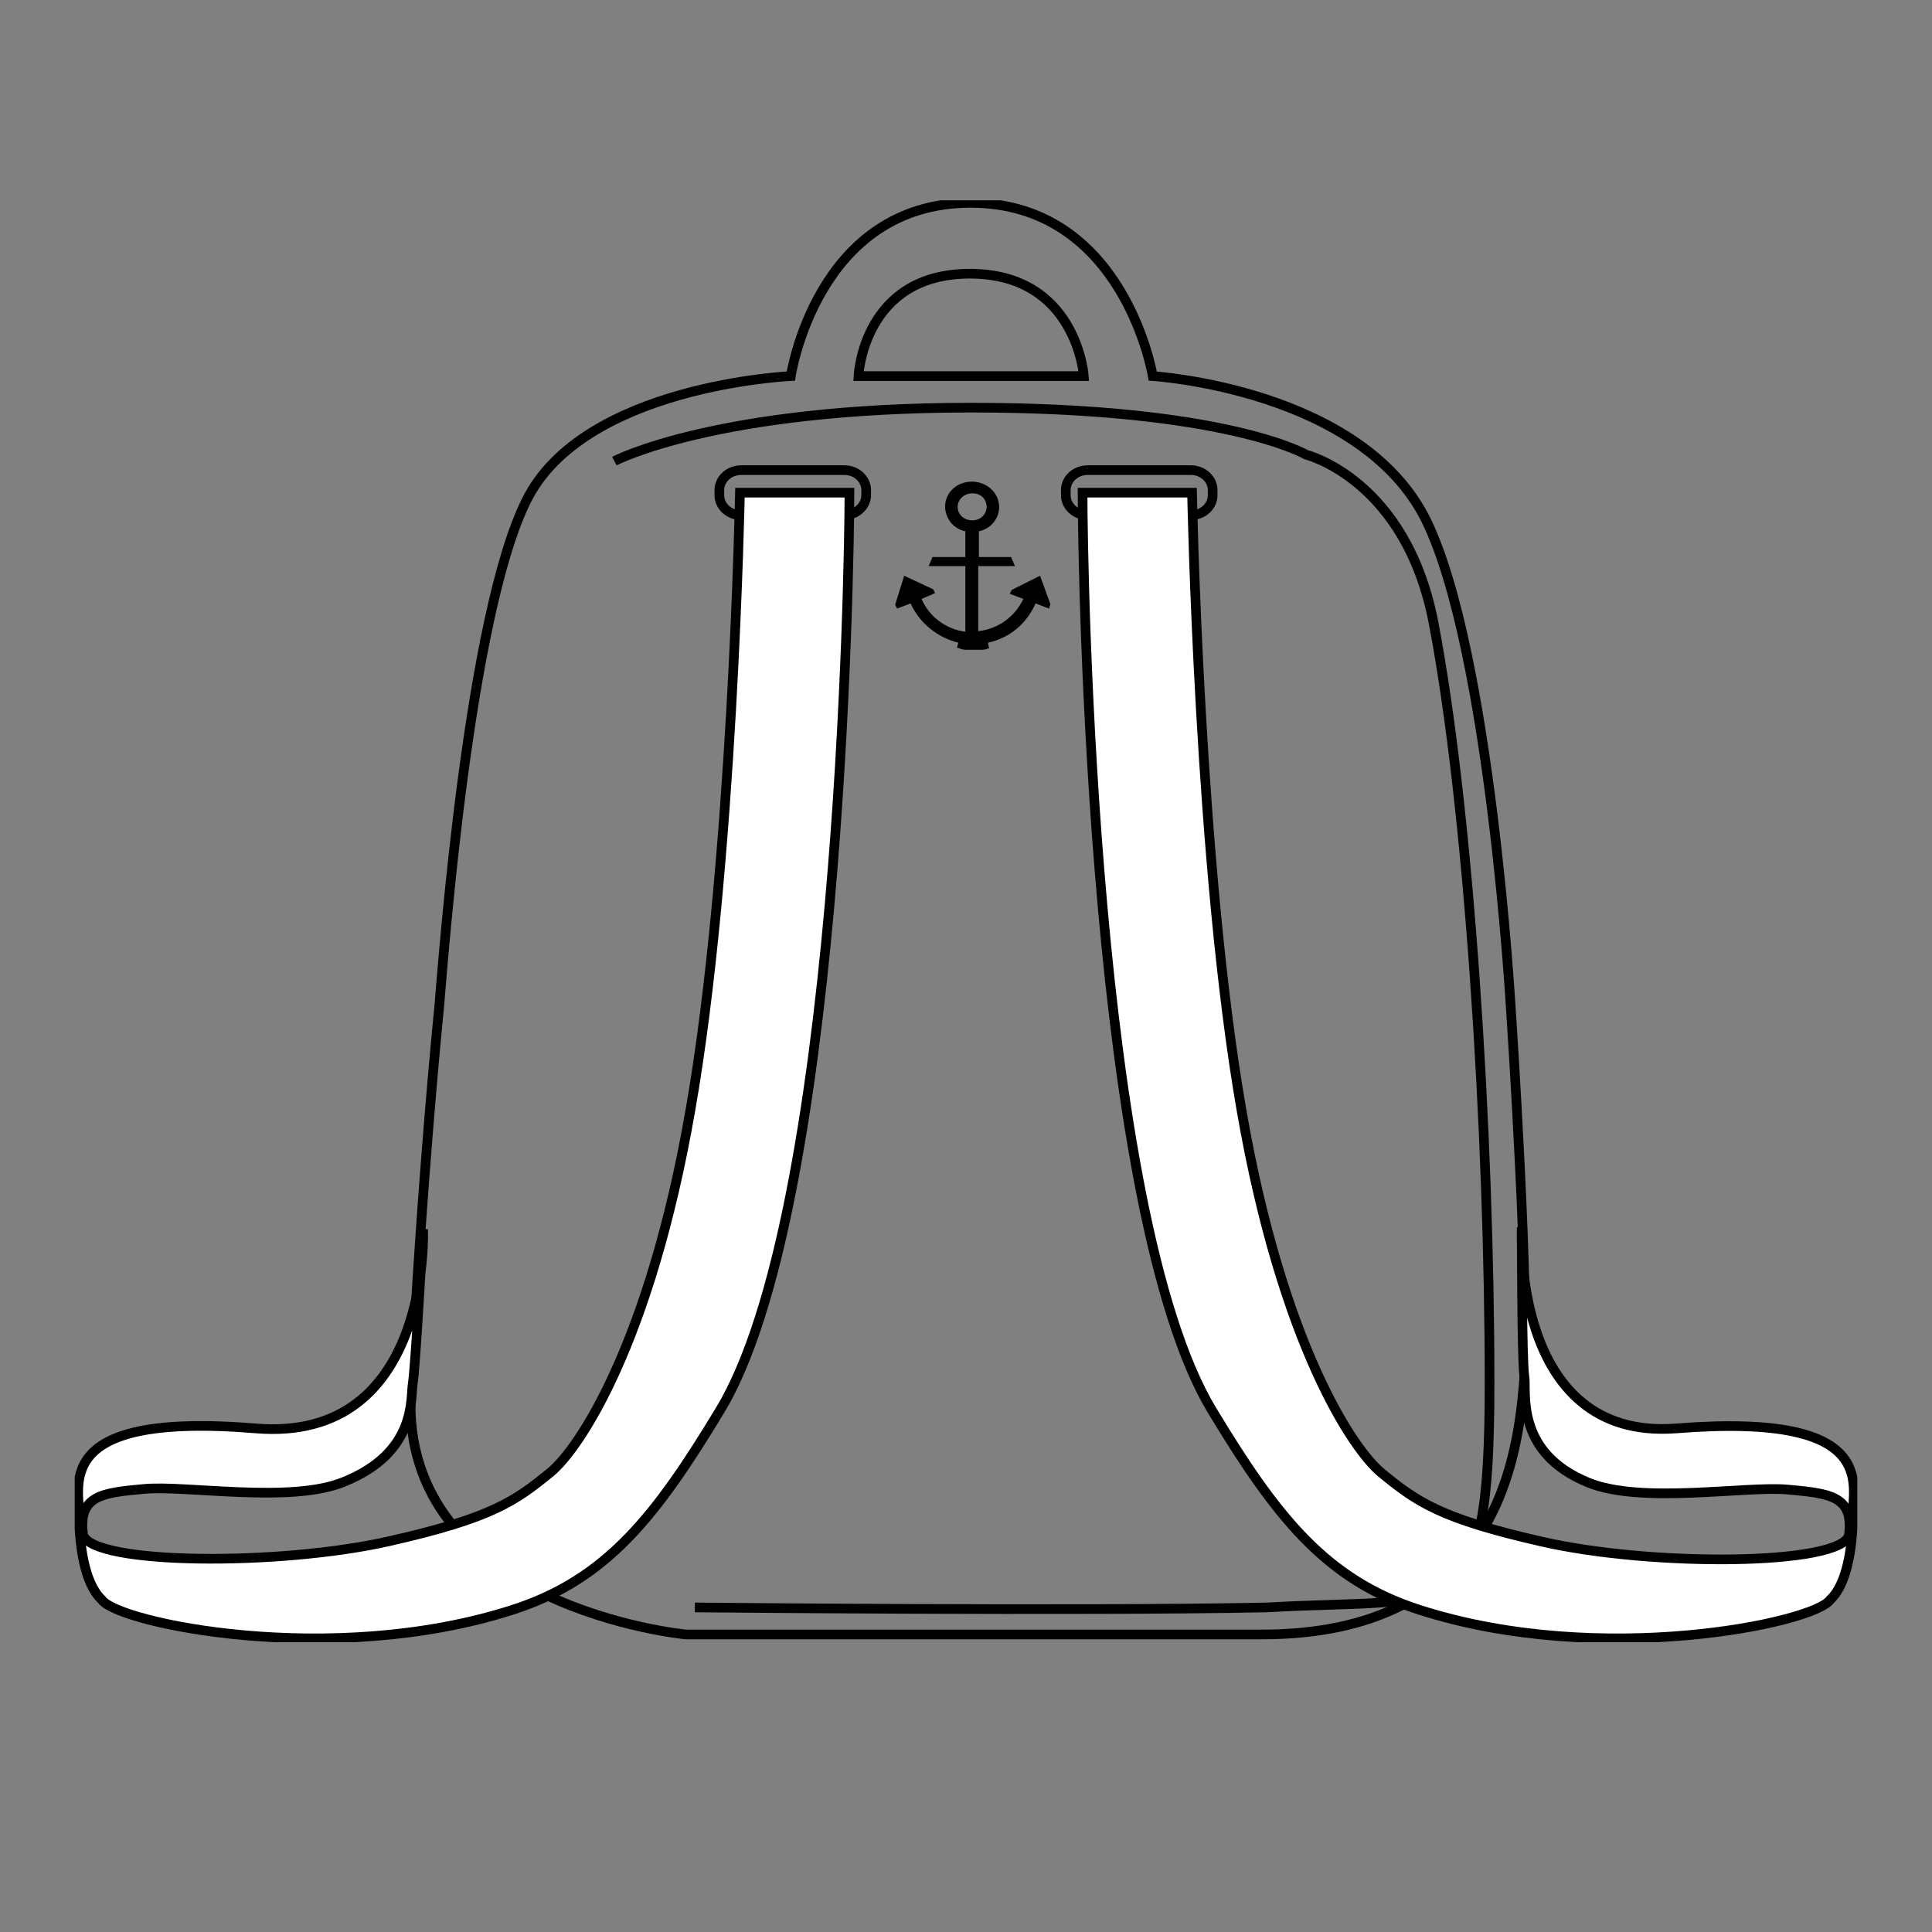
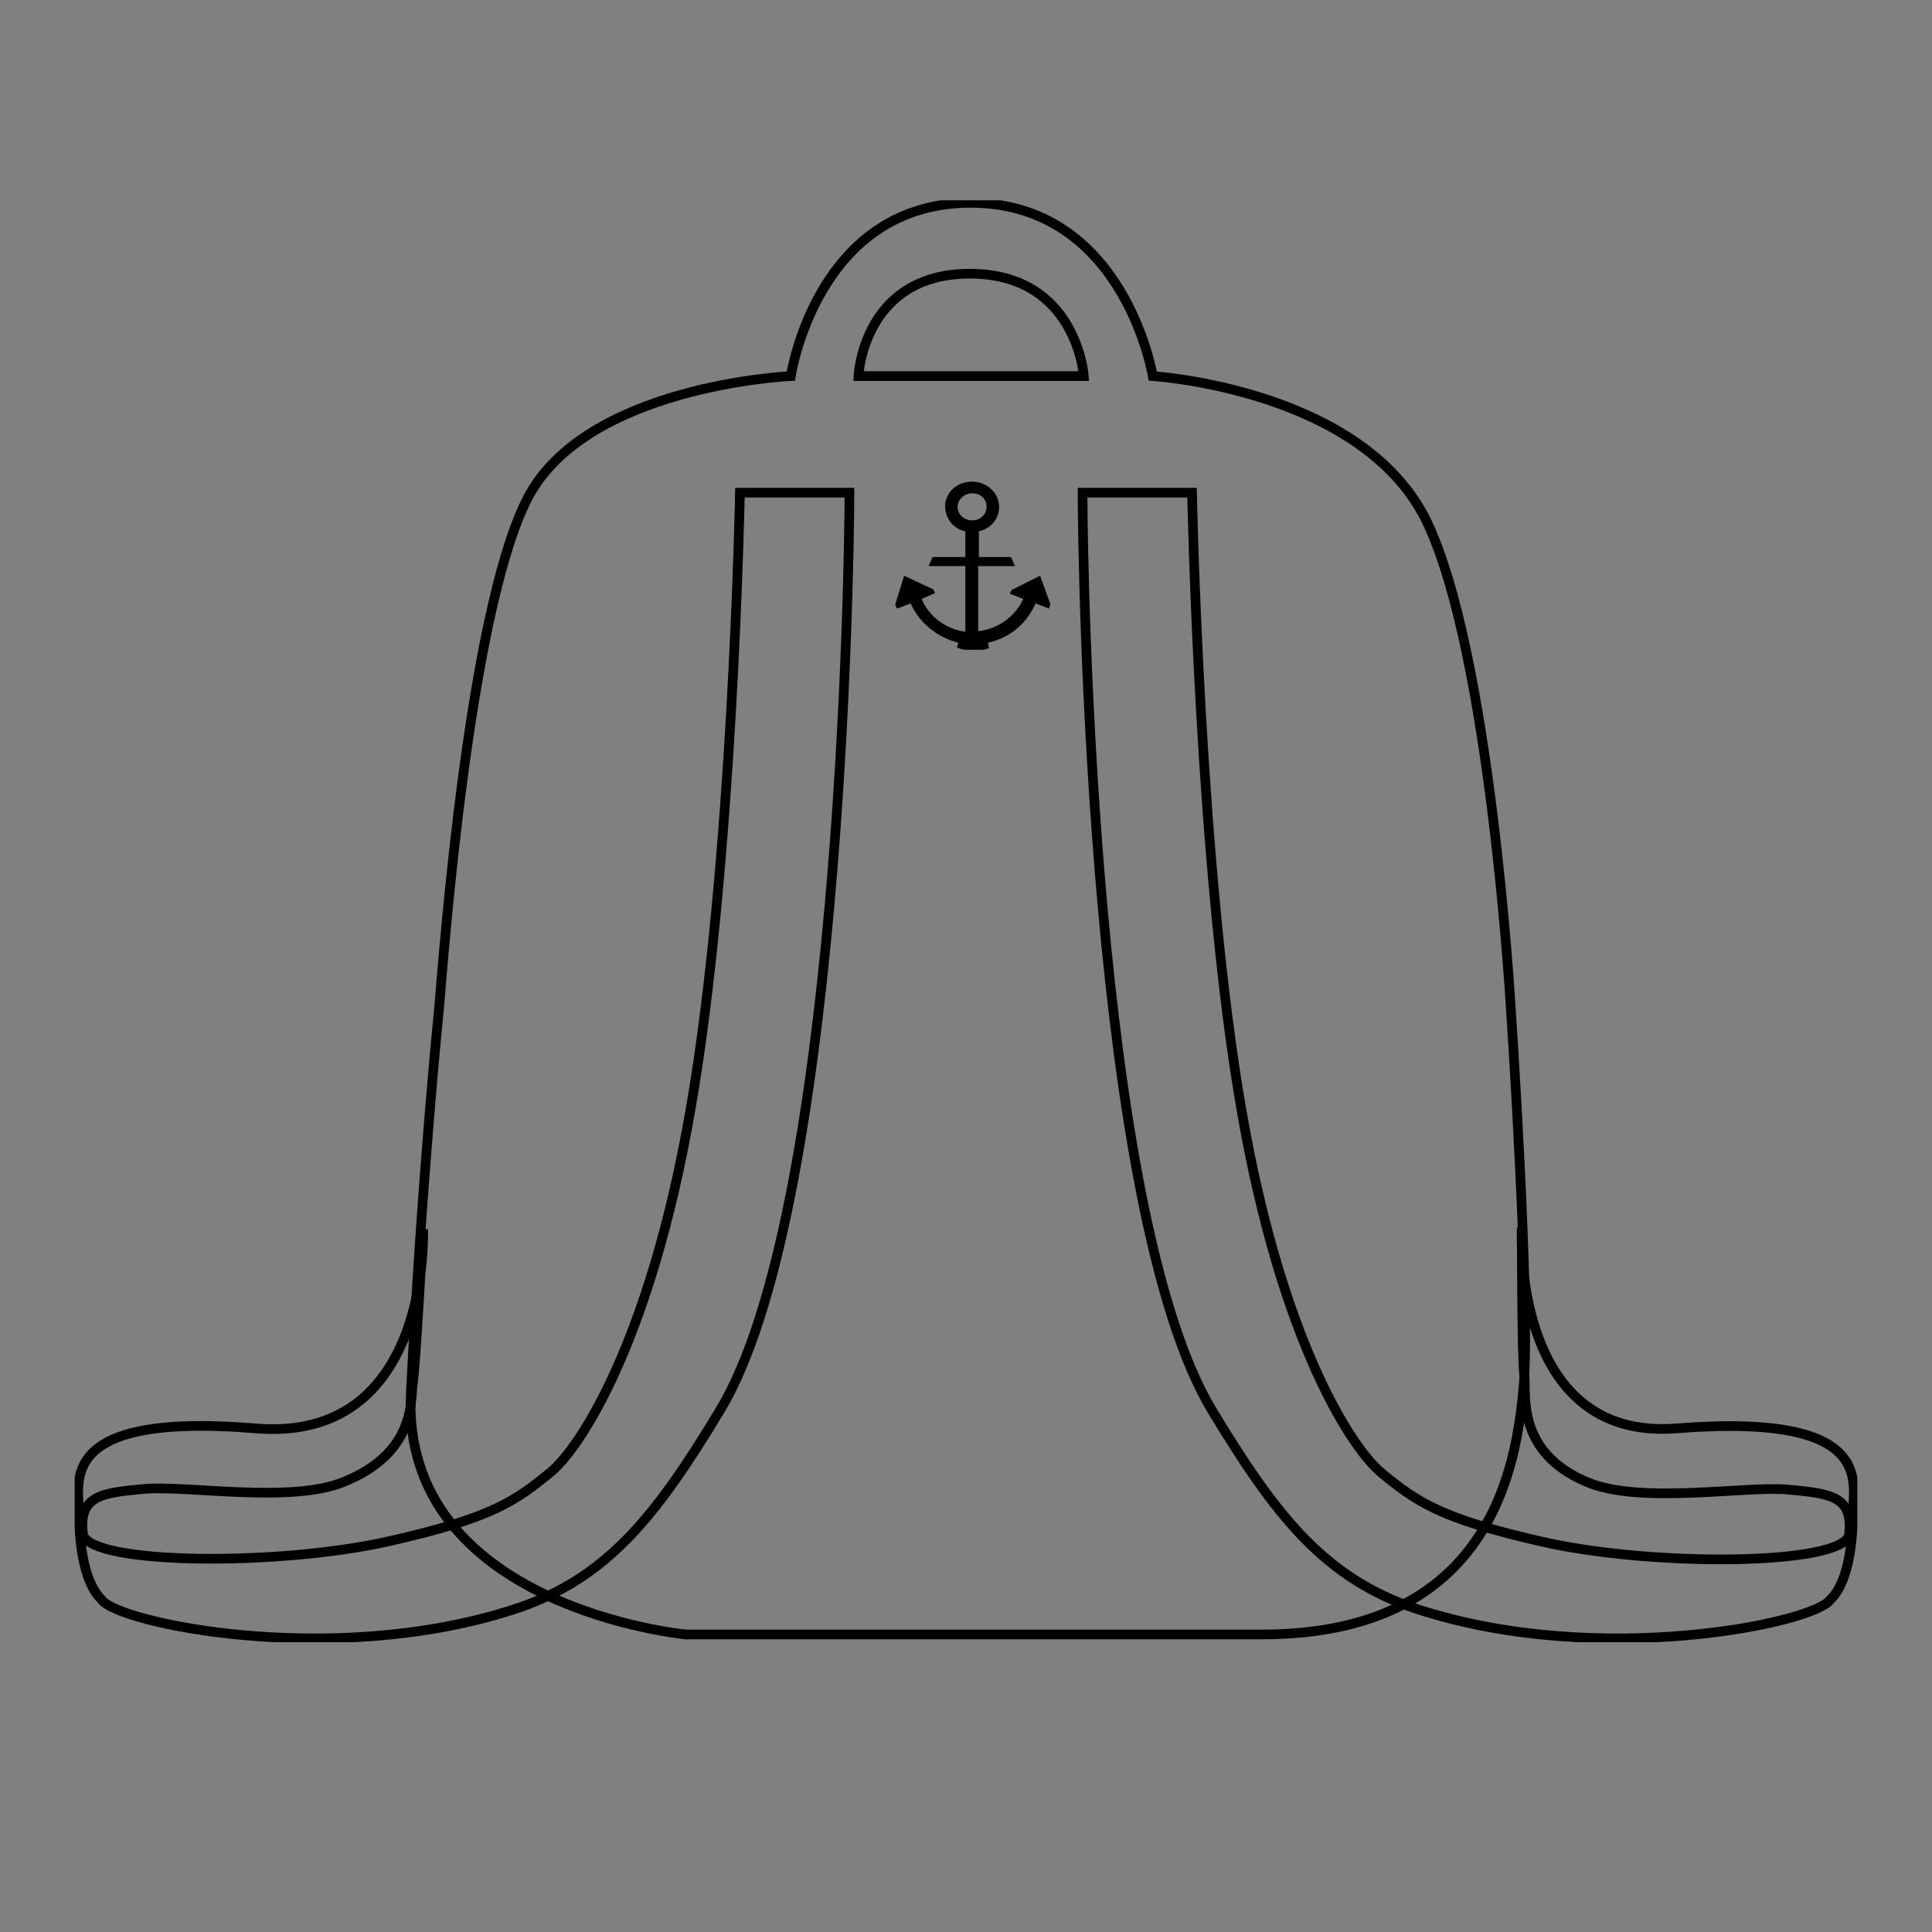
<svg xmlns="http://www.w3.org/2000/svg" viewBox="0 0 300 300" version="1.1" id="Ebene_1">
  <rect x="0" y="0" width="300" height="300" fill="#808080" stroke="none" />
  <defs>
    <style>
      .st0, .st1 {
        fill: none;
      }

      .st1 {
        stroke: #000;
        stroke-miterlimit: 10;
        stroke-width: 1.5px;
      }

      .st2 {
        clip-path: url(#clippath-1);
      }

      .st3 {
        clip-path: url(#clippath-3);
      }

      .st4 {
        clip-path: url(#clippath-4);
      }

      .st5 {
        clip-path: url(#clippath-2);
      }

      .st6 {
        clip-path: url(#clippath-6);
      }

      .st7 {
        clip-path: url(#clippath-5);
      }

      .st8 {
        fill: #fff;
      }

      .st9 {
        clip-path: url(#clippath);
      }
    </style>
    <clipPath id="clippath">
      <rect height="223.9" width="276.8" y="31.1" x="11.6" class="st0" />
    </clipPath>
    <clipPath id="clippath-1">
      <rect height="223.9" width="276.8" y="31.1" x="11.6" class="st0" />
    </clipPath>
    <clipPath id="clippath-2">
      <rect height="223.9" width="276.8" y="31.1" x="11.6" class="st0" />
    </clipPath>
    <clipPath id="clippath-3">
-       <rect height="223.9" width="276.8" y="31.1" x="11.6" class="st0" />
-     </clipPath>
+       </clipPath>
    <clipPath id="clippath-4">
      <rect height="223.9" width="276.8" y="31.1" x="11.6" class="st0" />
    </clipPath>
    <clipPath id="clippath-5">
-       <rect height="223.9" width="276.8" y="31.1" x="11.6" class="st0" />
-     </clipPath>
+       </clipPath>
    <clipPath id="clippath-6">
      <rect height="223.9" width="276.8" y="31.1" x="11.6" class="st0" />
    </clipPath>
  </defs>
  <g class="st9">
    <path d="M133.3,58.4s.7-15.9,17.3-15.9,17.7,15.9,17.7,15.9h-35ZM236.6,215.1c-1.1,12.4-4.9,38.7-40.7,38.7h-89.4s-44.4-4.2-42.7-37.6,4.4-59.9,4.4-59.9c.7-8.2,4.6-60.5,13.5-78.5,8.8-18,41.1-19.4,41.1-19.4,0,0,4-26.9,27.9-26.9s28.3,26.9,28.3,26.9c0,0,32.5,2,42.5,22.5,9.9,20.4,13.1,75.7,13.1,75.7,0,0,3.1,46.1,2,58.5Z" class="st1" />
  </g>
  <g class="st2">
    <path d="M148.7,78.7c0-1.1,1-2.1,2.3-2.1s2.2.9,2.2,2.1-1,2.1-2.2,2.1c-1.3,0-2.3-.9-2.3-2.1M163.1,93.8l-1.6-4.4-4.4,2.2-.3.6,2.1.8c-1.3,2.8-4,4.7-7,5v-10.1h5.7l-.6-1.4h-5v-4c2.3-.5,3.6-2.7,3-4.8s-2.9-3.3-5.1-2.8c-2.3.5-3.6,2.7-3,4.8.4,1.4,1.5,2.5,3,2.8v4h-5.1l-.6,1.4h5.7v10.2c-3-.4-5.6-2.3-6.8-5.1l2.1-.9-.3-.6-4.5-2.1-1.4,4.5.3.6,2.1-.8c1.4,3.1,4.2,5.3,7.4,6.1l-.2.8h.2c.4.2.8.3,1.2.3.5,0,1,0,1.1,0s.6,0,1.1,0c.4,0,.8,0,1.2-.2h.2c0,0-.2-.9-.2-.9,3.3-.7,6-2.9,7.4-6.1l2.1.8.2-.7Z" />
  </g>
  <g class="st5">
-     <path d="M184.9,80h-16c-1.9,0-3.4-1.4-3.4-3.1v-.8c0-1.7,1.5-3.1,3.4-3.1h16c1.9,0,3.4,1.4,3.4,3.1v.8c0,1.7-1.5,3.1-3.4,3.1ZM131.1,80h-16c-1.9,0-3.4-1.4-3.4-3.1v-.8c0-1.7,1.5-3.1,3.4-3.1h16c1.9,0,3.4,1.4,3.4,3.1v.8c0,1.7-1.6,3.1-3.4,3.1ZM95.4,71.6s15.7-8.3,55.4-8.3,52,7.3,52,7.3c0,0,15.5,3.8,19.8,26.1,5.5,28.8,8.7,79.5,8.7,118s-5.4,33.2-34.5,34.9c-29.2.6-88.9,0-88.9,0" class="st1" />
-   </g>
+     </g>
  <g class="st3">
    <path d="M114.9,76.5h17c0,12.1-1.6,111.9-20.1,142.5-9.8,16.2-17.5,26.3-32.3,31-28.1,9-61.3,2-63.7-1.6-2.7-2.5-3.4-8.4-3.5-12.3.4-4.7-5.4-17,27.4-14.3,27.4,2.3,26-30.9,26-30.9,0,0-1.2,21.6-1.6,23.9-.4,2.3.7,10.7-10.7,15.3-8.2,3.4-24.5.5-31,1.1-6.6.6-10.3,1-9.5,7.1,1.3,4.7,30.5,4.9,47.6,1,15.9-3.6,19.5-6.2,25-10.7,4.4-3.6,15.4-19.9,21.7-56.2,6.6-37.6,7.7-95.9,7.7-95.9" class="st8" />
  </g>
  <g class="st4">
    <path d="M114.9,76.5h17c0,12.1-1.6,111.9-20.1,142.5-9.8,16.2-17.5,26.3-32.3,31-28.1,9-61.3,2-63.7-1.6-2.7-2.5-3.4-8.4-3.5-12.3.4-4.7-5.4-17,27.4-14.3,27.4,2.3,26-30.9,26-30.9,0,0-1.2,21.6-1.6,23.9-.4,2.3.7,10.7-10.7,15.3-8.2,3.4-24.5.5-31,1.1-6.6.6-10.3,1-9.5,7.1,1.3,4.7,30.5,4.9,47.6,1,15.9-3.6,19.5-6.2,25-10.7,4.4-3.6,15.4-19.9,21.7-56.2,6.6-37.6,7.7-95.9,7.7-95.9Z" class="st1" />
  </g>
  <g class="st7">
    <path d="M185.1,76.5h-17c0,12.1,1.6,111.9,20.1,142.5,9.8,16.2,17.5,26.3,32.3,31,28.1,9,61.3,2,63.7-1.6,2.7-2.5,3.4-8.4,3.5-12.3-.4-4.7,5.4-16.9-27.4-14.3-25.8,2-24-31.2-24-31.2,0,0,0,20.8.4,23.1s-1.6,11.8,9.9,16.5c8.2,3.4,24.5.5,31,1.1,6.6.6,10.3,1,9.5,7.1-1.3,4.7-30.5,4.9-47.6,1-15.9-3.6-19.5-6.2-25-10.7-4.4-3.6-15.4-19.9-21.7-56.2-6.6-37.7-7.7-96-7.7-96" class="st8" />
  </g>
  <g class="st6">
    <path d="M185.1,76.5h-17c0,12.1,1.6,111.9,20.1,142.5,9.8,16.2,17.5,26.3,32.3,31,28.1,9,61.3,2,63.7-1.6,2.7-2.5,3.4-8.4,3.5-12.3-.4-4.7,5.4-16.9-27.4-14.3-25.8,2-24-31.2-24-31.2,0,0,0,20.8.4,23.1s-1.6,11.8,9.9,16.5c8.2,3.4,24.5.5,31,1.1,6.6.6,10.3,1,9.5,7.1-1.3,4.7-30.5,4.9-47.6,1-15.9-3.6-19.5-6.2-25-10.7-4.4-3.6-15.4-19.9-21.7-56.2-6.6-37.7-7.7-96-7.7-96Z" class="st1" />
  </g>
</svg>